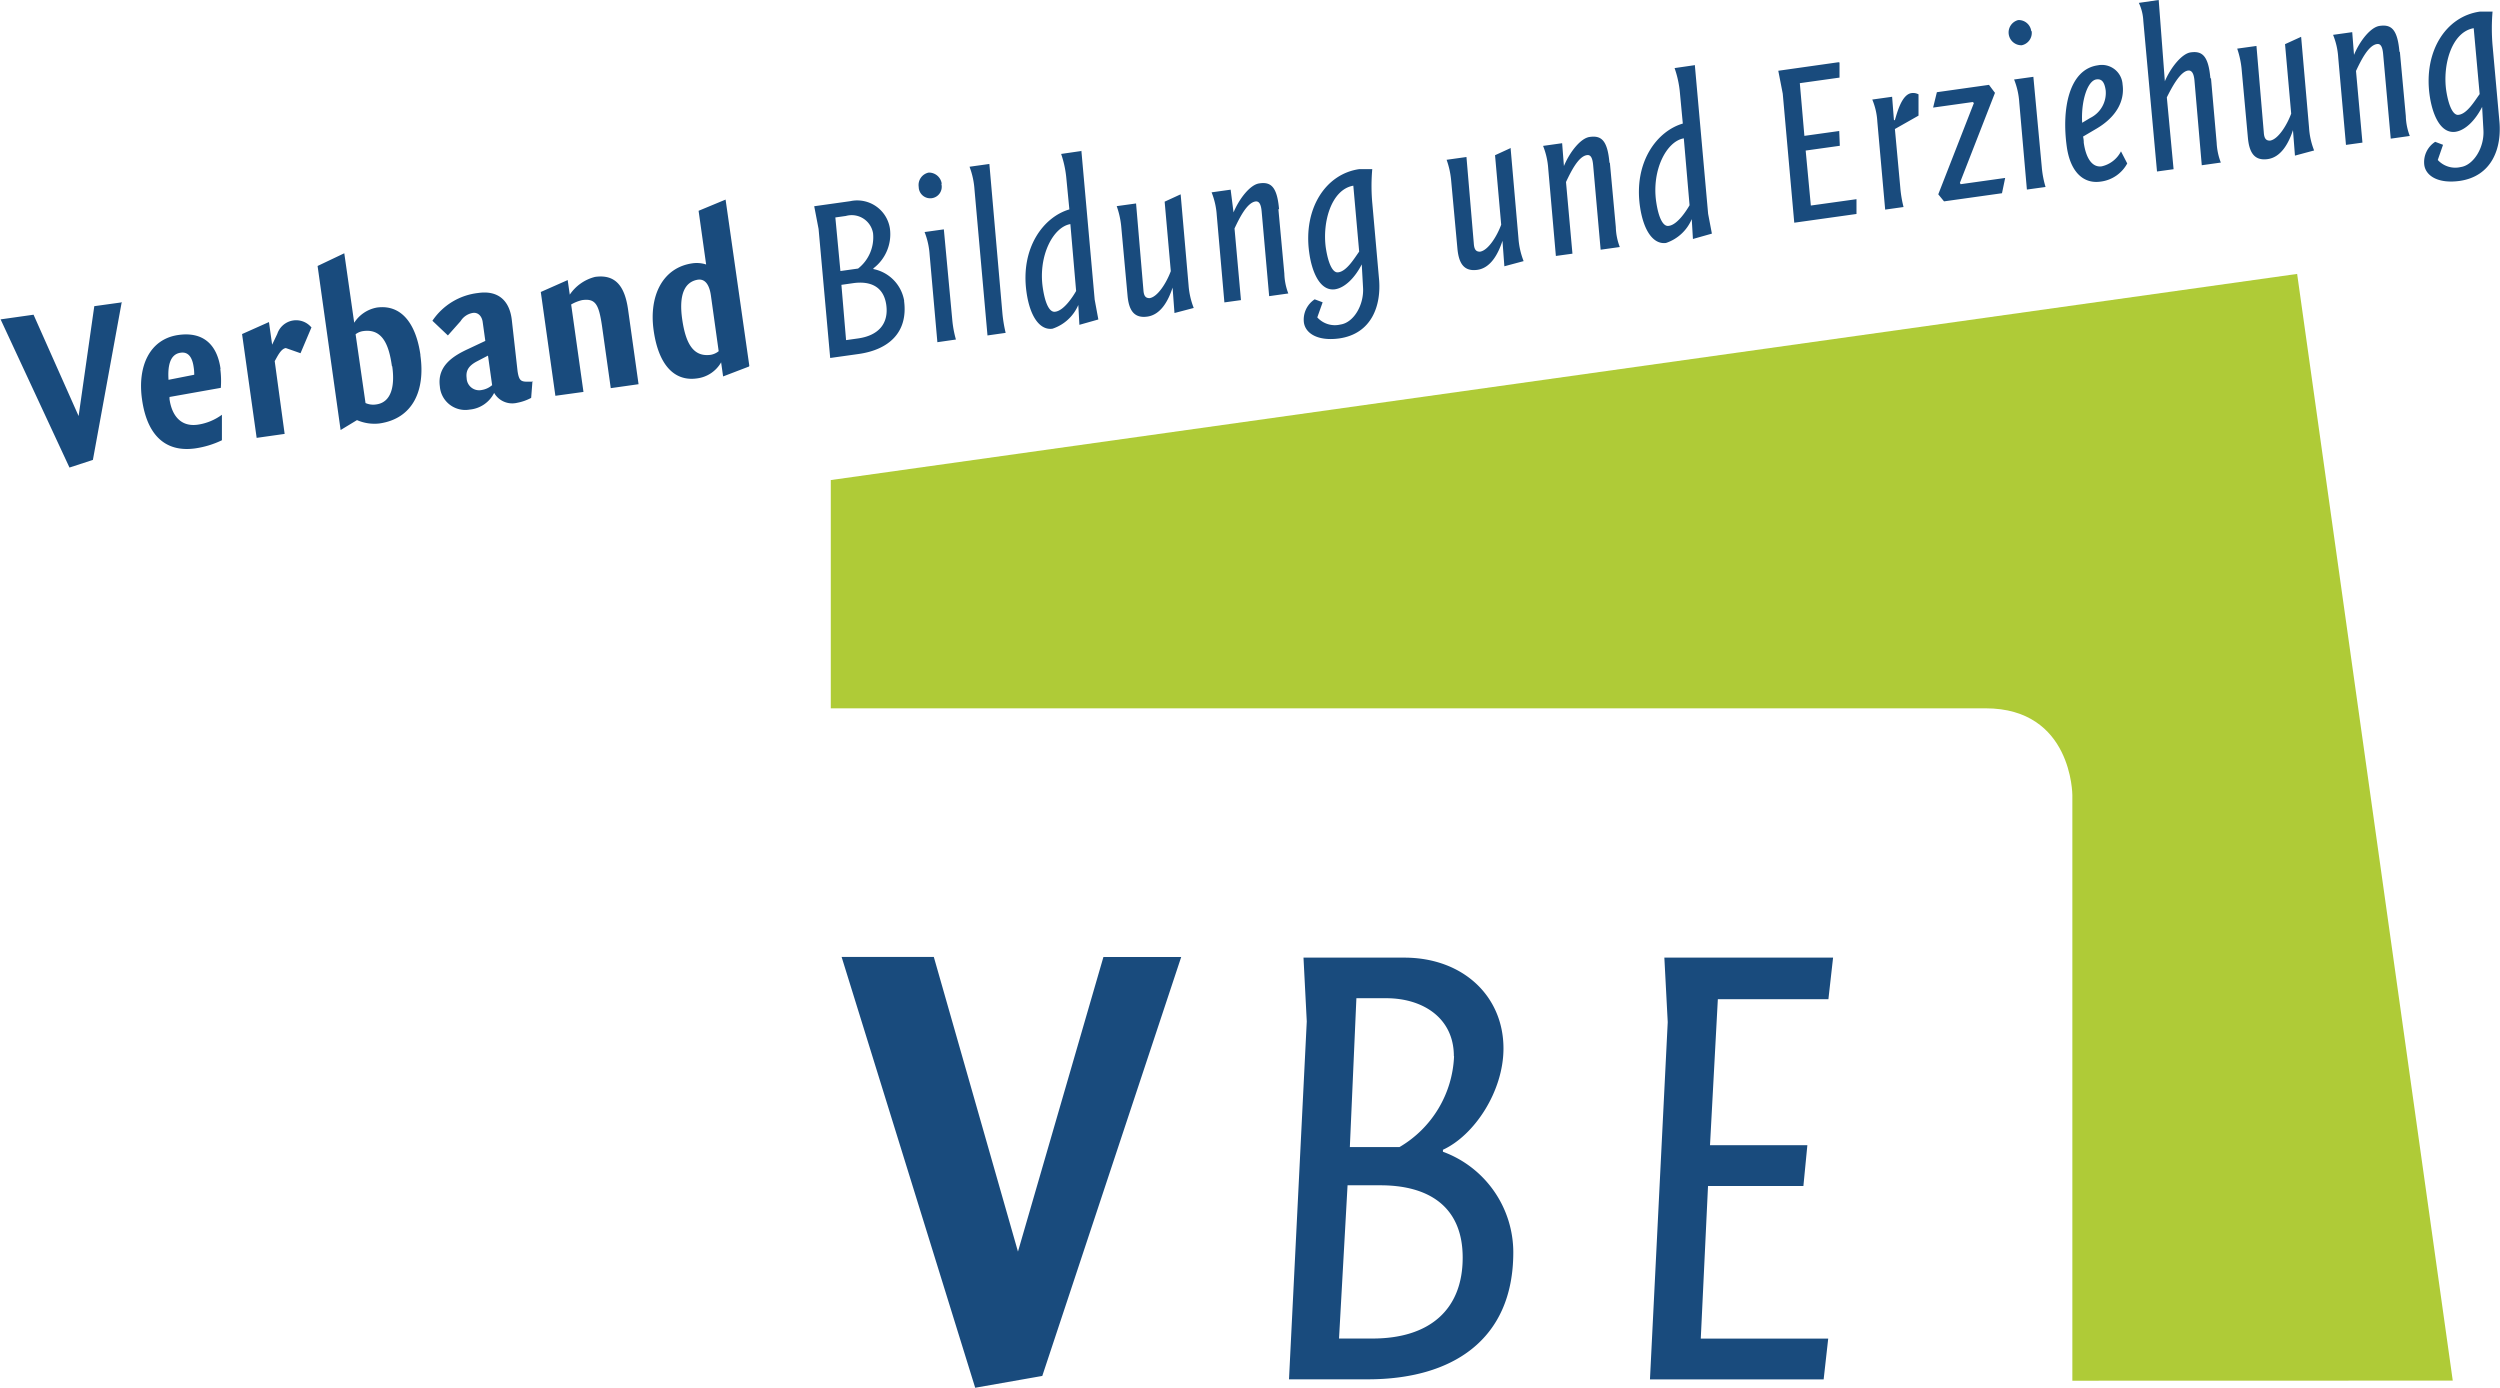
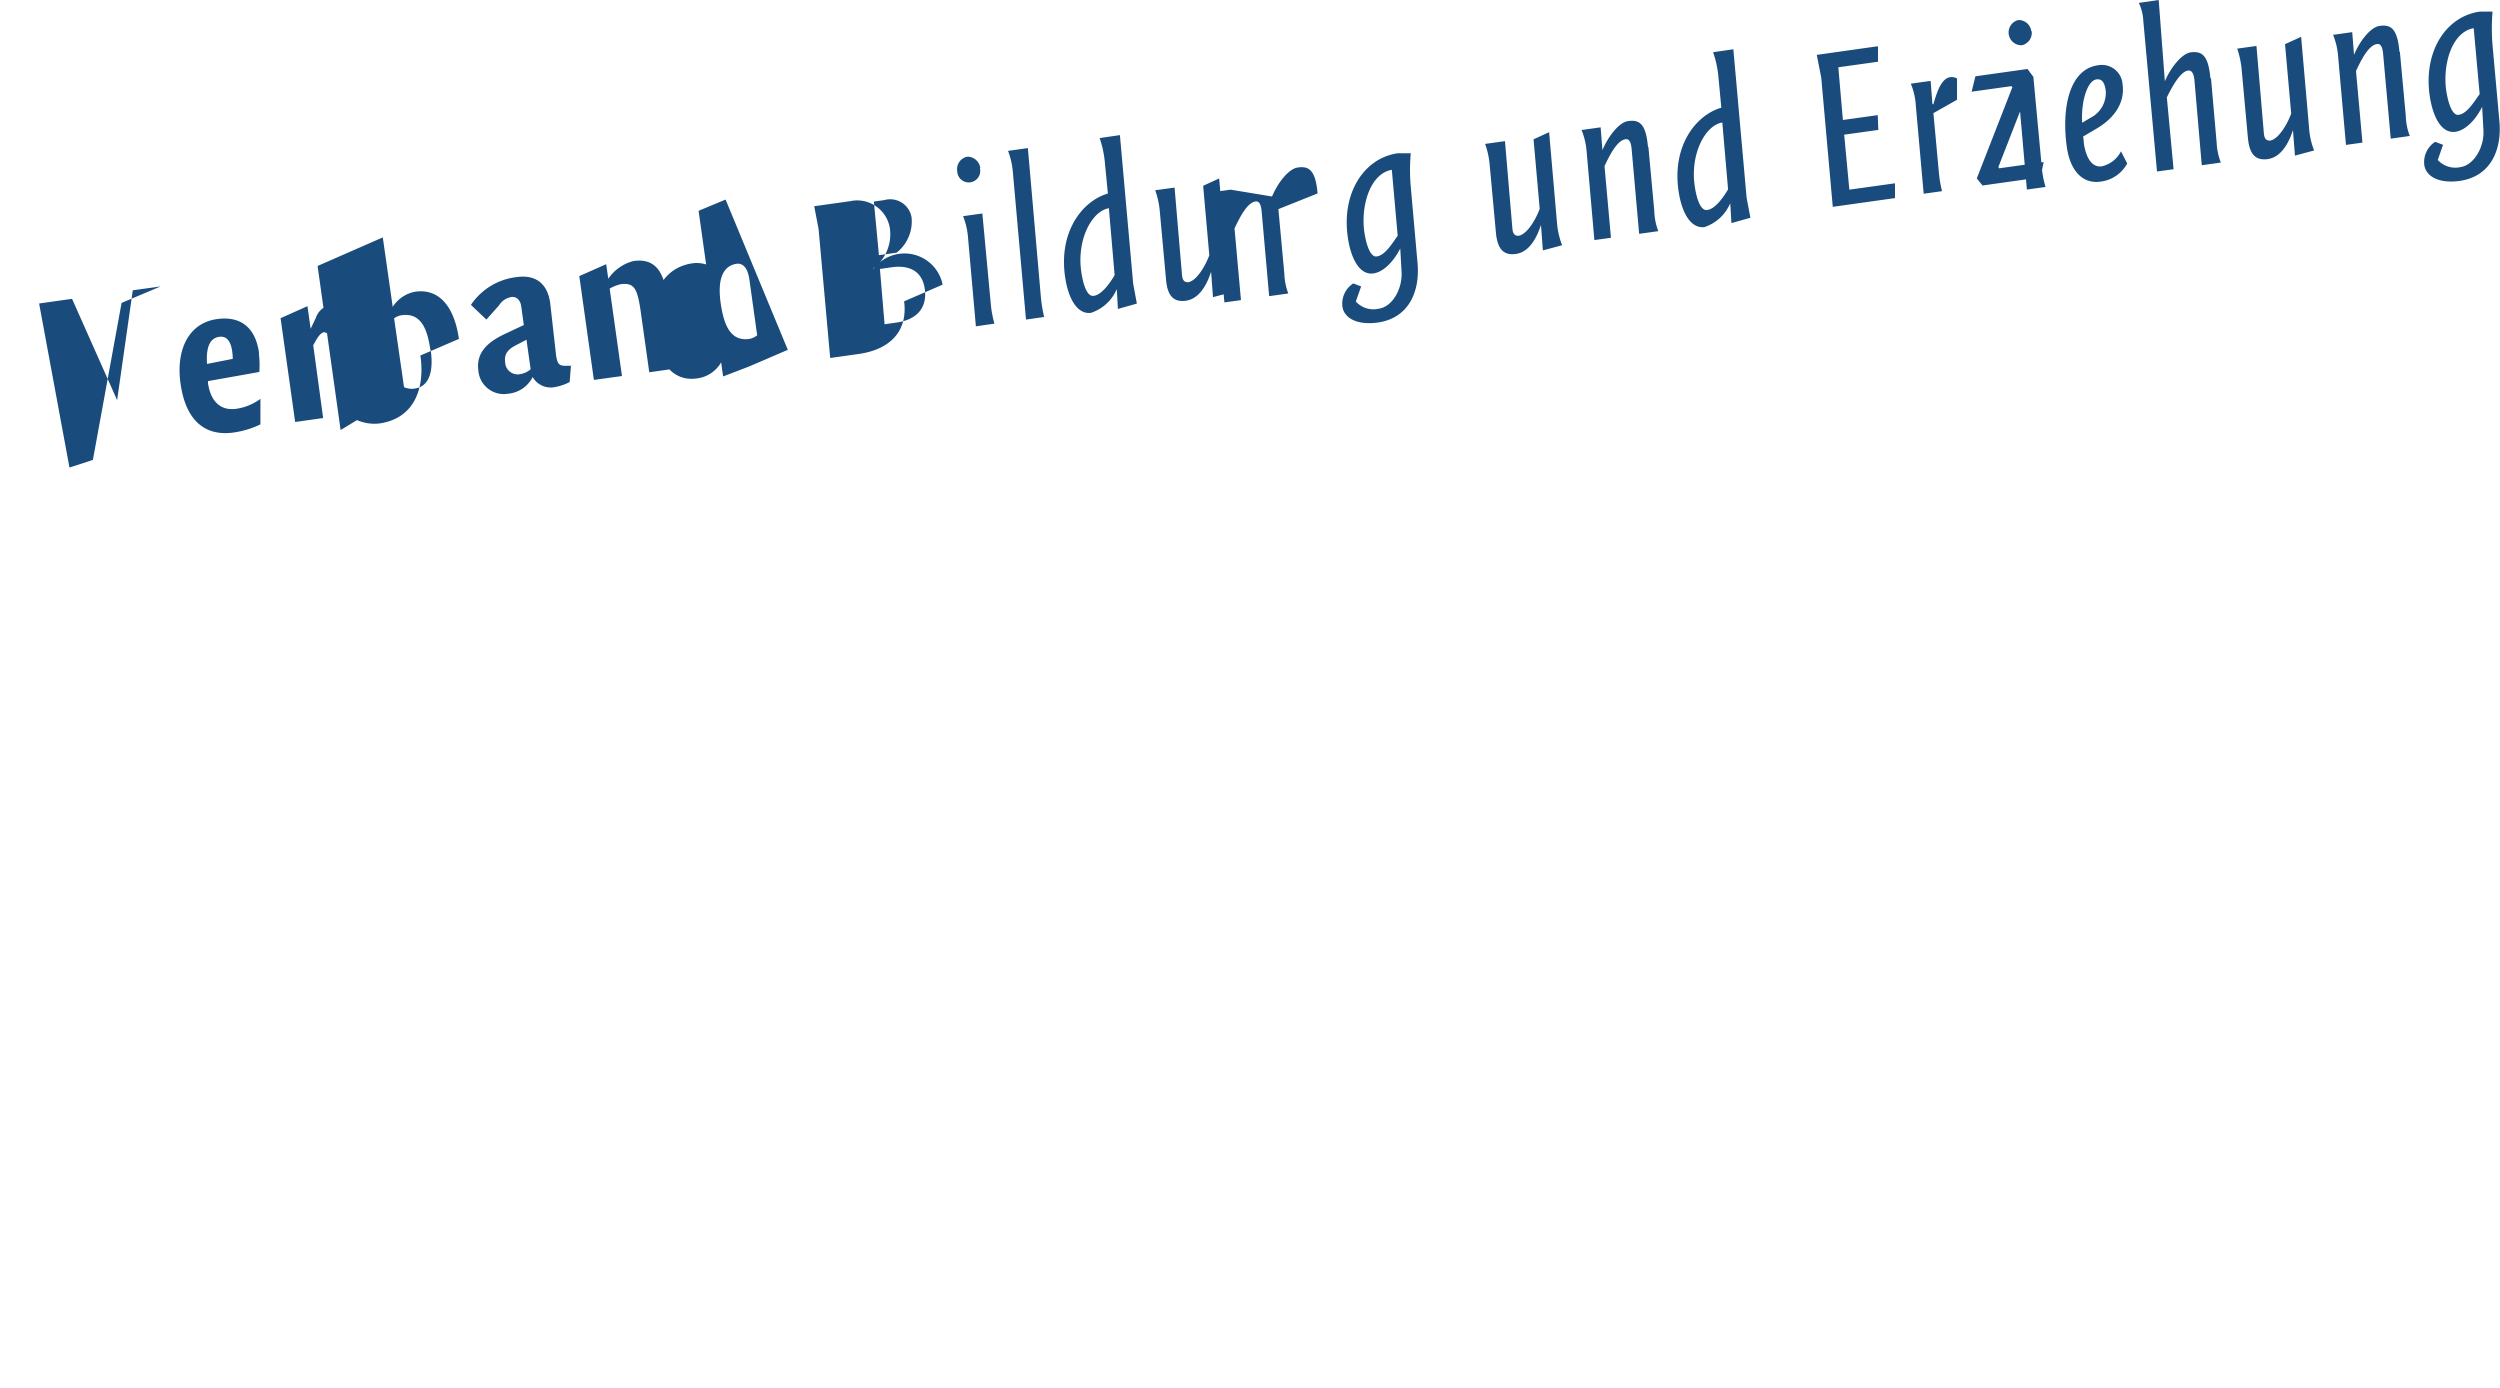
<svg xmlns="http://www.w3.org/2000/svg" id="Ebene_1" data-name="Ebene 1" viewBox="0 0 251.9 139.84">
  <defs>
    <style>
      .cls-1 {
        fill: #afcb37;
      }

      .cls-2 {
        fill: #194b7d;
      }
    </style>
  </defs>
  <g>
-     <path class="cls-1" d="M418.14,490,402.46,378.49,254.71,399.26v23H371.06c8.75,0,8.75,8.75,8.75,8.75v59Z" transform="translate(-171 -350.89)" />
-     <path class="cls-2" d="M355.7,447.38h-17l.34,6.5-1.79,36h17.5l.46-4.11H342.37l.73-15.38h9.61l.4-4.11H343.3l.79-14.71h11.14l.47-4.18Zm-38.19,9.94a11.12,11.12,0,0,1-5.5,9.15h-5l.66-15h3c3.71,0,6.82,2,6.82,5.83Zm.87,20.29c0,5.23-3.32,8.15-9.09,8.15h-3.37l.86-15.44h3.31c4.84,0,8.29,2.12,8.29,7.29Zm5.1-.53a10.81,10.81,0,0,0-7.09-10.14v-.2c3.18-1.46,6.1-5.9,6.1-10.21,0-5.3-4.11-9.15-10-9.15H302.34l.33,6.43-1.79,36.06h7.95c8.42,0,14.65-3.91,14.65-12.79ZM290,447.32h-7.82L273.57,477l-8.48-29.69H255.8l13.46,43.41,6.76-1.19,14-42.22Z" transform="translate(-171 -350.89)" />
-     <path class="cls-2" d="M420.25,353.73l.6,6.64c-.51.7-1.27,2-2.13,2.09-.54.08-1-.89-1.24-2.46-.37-2.63.57-5.89,2.77-6.27Zm1.92-1.67c-.43,0-.92,0-1.3,0-3.42.48-5.68,4-5.06,8.43.26,1.85,1.05,3.89,2.6,3.68,1-.15,2-1.15,2.69-2.51l.13,2.33c.11,1.77-1,3.54-2.28,3.73a2.39,2.39,0,0,1-2.32-.71l.53-1.53-.79-.3a2.43,2.43,0,0,0-1.1,2.33c.16,1.14,1.45,1.9,3.56,1.61,3.23-.46,4.29-3.27,4-6.11l-.68-7.55a20.11,20.11,0,0,1,0-3.41Zm-9.4,4.06c-.2-2.3-.83-2.79-2-2.62-.9.12-2,1.51-2.58,2.92l-.18-2.29-1.93.27a7.22,7.22,0,0,1,.52,2.3l.78,8.79,1.66-.23-.65-7.22c.5-1.06,1.25-2.59,2.11-2.71.38-.06.57.28.63,1.07l.76,8.46,1.92-.27a6,6,0,0,1-.4-2l-.6-6.49Zm-9.91-1.52-1.62.74.62,7c-.42,1.14-1.31,2.6-2.14,2.72-.38,0-.58-.19-.62-.83l-.74-8.71-1.94.27a9.1,9.1,0,0,1,.44,2l.64,7c.14,1.5.67,2.32,2,2.13s2.1-1.57,2.54-2.92l.2,2.57,1.93-.52a7.49,7.49,0,0,1-.51-2.3l-.79-9.06Zm-9.14,4.19c-.2-2.29-.83-2.79-2-2.62-.88.13-2,1.52-2.59,2.91l-.62-8.19-2,.29a4.74,4.74,0,0,1,.45,1.82l1.38,15.17,1.67-.23-.68-7.24c.5-1,1.33-2.58,2.13-2.7.38-.05.6.28.66,1.07l.73,8.47,1.92-.27a6.37,6.37,0,0,1-.42-2l-.57-6.5ZM383.17,360a2.81,2.81,0,0,1-1.57,2.78l-.8.48c-.13-2.11.51-4.24,1.44-4.37.52-.07.81.25.93,1.11Zm1.7-.61a2.09,2.09,0,0,0-2.49-1.92c-2.92.41-3.66,4.41-3.13,8.21.35,2.49,1.64,3.76,3.4,3.51a3.54,3.54,0,0,0,2.69-1.83l-.63-1.22a2.89,2.89,0,0,1-1.94,1.51c-1,.14-1.6-.89-1.81-2.38,0-.1,0-.31-.07-.62l1.41-.83c2-1.2,2.8-2.81,2.57-4.43Zm-9.2-5.36a1.28,1.28,0,0,0-1.31-1.12,1.29,1.29,0,0,0,.35,2.54,1.27,1.27,0,0,0,1-1.42Zm.21,4.6-1.94.27a7.46,7.46,0,0,1,.52,2.3l.77,8.79,1.88-.26a9.81,9.81,0,0,1-.38-2l-.85-9.12ZM372,360.23l-.59-.79-5.25.74-.38,1.55,4-.56.11.1-3.59,9.2.58.71,5.84-.82.32-1.54-4.49.63-.07-.14,3.54-9.08Zm-7.67.18a1.11,1.11,0,0,0-.72-.14c-1,.13-1.46,2-1.69,2.75l-.09-.06-.18-2.32-2,.28a6.7,6.7,0,0,1,.51,2.23l.79,8.86,1.85-.26a12,12,0,0,1-.33-2l-.54-5.86,2.38-1.35v-2.15Zm-8.08-3.25-6.07.86.45,2.31,1.16,13,6.27-.88,0-1.49-4.6.64-.52-5.54,3.44-.48-.06-1.49-3.51.49-.46-5.31,4-.56,0-1.52Zm-15.59,7.67.58,6.74c-.27.47-1.22,2-2.12,2.08-.52.08-1-.73-1.25-2.48-.44-3.18,1.06-6.05,2.79-6.34Zm1.07-7.37-2,.29a10.27,10.27,0,0,1,.52,2.3l.31,3.29c-2.58.75-4.95,3.84-4.32,8.33.36,2.51,1.37,3.87,2.63,3.7a4.3,4.3,0,0,0,2.59-2.4l.12,2,1.91-.54-.38-2-1.34-15Zm-8.56,9.84c-.2-2.29-.83-2.78-2-2.61-.9.12-2,1.51-2.59,2.93l-.18-2.3-1.92.27a7.5,7.5,0,0,1,.52,2.3l.77,8.79,1.67-.23-.65-7.22c.5-1.06,1.25-2.59,2.11-2.71.38-.06.57.28.63,1.07l.75,8.46,1.93-.27a6,6,0,0,1-.4-2l-.6-6.5Zm-9.92-1.51-1.61.74.62,7c-.42,1.15-1.31,2.6-2.14,2.72-.38,0-.58-.19-.62-.83l-.74-8.71-2,.28a8.35,8.35,0,0,1,.45,2l.64,6.95c.14,1.5.66,2.32,2,2.14s2.1-1.58,2.54-2.93l.19,2.57,1.94-.52a7.8,7.8,0,0,1-.52-2.3l-.79-9.06Zm-15.89,3.81.59,6.64c-.5.7-1.27,2-2.12,2.09-.55.08-1-.89-1.24-2.46-.37-2.63.57-5.89,2.77-6.27Zm1.92-1.67c-.44,0-.93,0-1.31,0-3.41.48-5.68,4-5.05,8.43.25,1.85,1.05,3.89,2.59,3.68,1-.15,2-1.15,2.7-2.51l.13,2.33c.11,1.77-.95,3.54-2.28,3.73a2.39,2.39,0,0,1-2.33-.72l.54-1.52-.8-.3a2.44,2.44,0,0,0-1.09,2.33c.16,1.14,1.45,1.9,3.56,1.61,3.23-.46,4.29-3.27,4-6.11l-.67-7.55a19.13,19.13,0,0,1,0-3.41Zm-9.4,4.05c-.2-2.29-.83-2.79-2-2.61-.9.12-2,1.51-2.59,2.92L295,370l-1.92.27a7.5,7.5,0,0,1,.52,2.3l.77,8.79,1.67-.23-.65-7.22c.5-1.06,1.25-2.59,2.11-2.72.38-.05.57.29.63,1.08l.75,8.46,1.93-.27a6,6,0,0,1-.4-2l-.6-6.5Zm-9.92-1.51-1.61.74.62,7c-.42,1.14-1.31,2.6-2.14,2.72-.38,0-.58-.19-.62-.83l-.74-8.71-1.95.27a8.58,8.58,0,0,1,.45,2l.64,7c.13,1.5.66,2.32,2,2.13s2.1-1.57,2.54-2.92l.19,2.56,1.94-.51a7.8,7.8,0,0,1-.52-2.3l-.79-9.06Zm-11.11,3,.58,6.74c-.27.48-1.22,2-2.12,2.09-.53.08-1-.73-1.25-2.49-.44-3.17,1.06-6.05,2.79-6.34Zm1.07-7.36-2,.29a10.63,10.63,0,0,1,.51,2.3l.32,3.29c-2.58.75-4.95,3.84-4.32,8.33.35,2.51,1.37,3.87,2.62,3.69a4.3,4.3,0,0,0,2.6-2.39l.11,2,1.91-.54-.37-2-1.34-15Zm-9.23,1.3-2,.28a8,8,0,0,1,.5,2.3l1.31,14.7,1.83-.26a14,14,0,0,1-.33-2l-1.31-15Zm-4.8,2a1.3,1.3,0,0,0-1.32-1.13,1.28,1.28,0,0,0-1,1.45,1.16,1.16,0,1,0,2.28-.32Zm.21,4.59-1.94.27a7.52,7.52,0,0,1,.51,2.3l.78,8.8,1.87-.27a10.64,10.64,0,0,1-.37-2l-.85-9.12Zm-7.13.4a4,4,0,0,1-1.51,3.55l-1.78.25-.51-5.4,1.06-.15a2.18,2.18,0,0,1,2.74,1.75Zm1.33,7.21c.26,1.88-.78,3.09-2.84,3.38l-1.21.17-.47-5.57,1.19-.17c1.73-.24,3.07.34,3.33,2.19Zm1.8-.44A3.92,3.92,0,0,0,259,378v-.07a4.32,4.32,0,0,0,1.67-4,3.33,3.33,0,0,0-4-2.77l-3.63.51.44,2.29,1.17,13,2.85-.4c3-.42,5-2.13,4.6-5.31Zm-18.69,5.11a1.76,1.76,0,0,1-.79.36c-1.69.23-2.51-1-2.88-3.57s.29-3.79,1.58-4c.66-.09,1.14.4,1.31,1.59l.78,5.59Zm3.09,1.46L244.11,371l-2.72,1.13.76,5.41a3.07,3.07,0,0,0-1.37-.12c-3,.42-4.41,3.26-3.92,6.75s2.08,5.17,4.36,4.85a3.26,3.26,0,0,0,2.44-1.62l.2,1.42,2.61-1Zm-11.16,1.86-1.06-7.55c-.33-2.3-1.25-3.55-3.32-3.26a4.35,4.35,0,0,0-2.55,1.79l-.21-1.47-2.71,1.2,1.47,10.46,2.83-.39-1.24-8.81a4,4,0,0,1,1.1-.44c1.35-.19,1.68.42,2,2.55l.89,6.32,2.82-.4Zm-14.77.11a2.08,2.08,0,0,1-1,.47,1.26,1.26,0,0,1-1.55-1.19c-.09-.69.13-1.2,1-1.67l1.15-.6.42,3Zm4.16-.36h-.58c-.67,0-.86-.13-1-1.06l-.58-5.16c-.23-2-1.42-3-3.38-2.72a6.42,6.42,0,0,0-4.62,2.8l1.56,1.48,1.28-1.44a1.79,1.79,0,0,1,1.23-.83c.55-.08.93.35,1,.95l.26,1.87-1.7.8c-1.5.69-3.17,1.7-2.88,3.79a2.57,2.57,0,0,0,3,2.33,3.07,3.07,0,0,0,2.47-1.68,2.1,2.1,0,0,0,2.3,1,4.89,4.89,0,0,0,1.43-.5l.13-1.68Zm-14.21-1.56c.28,1.94-.06,3.64-1.61,3.85a1.89,1.89,0,0,1-1.08-.14l-1-6.93a1.6,1.6,0,0,1,.77-.32c2-.28,2.61,1.52,2.89,3.54Zm2.84-1.15c-.41-2.92-1.78-5.12-4.39-4.76a3.44,3.44,0,0,0-2.28,1.53l-1-7L203,377.69l2.32,16.53,1.65-1a4.41,4.41,0,0,0,2.25.34c3.39-.48,4.64-3.34,4.14-6.85Zm-11-2.78a2,2,0,0,0-3.42.67l-.52,1.09-.32-2.28-2.71,1.21,1.47,10.46,2.82-.4-1-7.33c.27-.47.62-1.25,1.12-1.32l1.48.52,1.11-2.62Zm-11.85,4a4.54,4.54,0,0,1,.06.79l-2.59.51c-.08-1.24.07-2.57,1.22-2.73.8-.12,1.18.51,1.31,1.43Zm2.71.18c-.35-2.47-1.78-3.74-4.23-3.4-2.94.41-4.15,3.2-3.68,6.49.49,3.52,2.28,5.37,5.36,4.94a9.28,9.28,0,0,0,2.69-.82l0-2.57a5.42,5.42,0,0,1-2.43,1c-1.85.26-2.65-1.11-2.85-2.58l0-.21,5.17-.92a9.5,9.5,0,0,0-.05-1.88Zm-9.91-6.69-2.81.39-1.58,11.07-4.54-10.21-3.32.47L178,398l2.36-.77,2.89-15.82Z" transform="translate(-171 -350.89)" />
+     <path class="cls-2" d="M420.25,353.73l.6,6.64c-.51.7-1.27,2-2.13,2.09-.54.08-1-.89-1.24-2.46-.37-2.63.57-5.89,2.77-6.27Zm1.92-1.67c-.43,0-.92,0-1.3,0-3.42.48-5.68,4-5.06,8.43.26,1.85,1.05,3.89,2.6,3.68,1-.15,2-1.15,2.69-2.51l.13,2.33c.11,1.77-1,3.54-2.28,3.73a2.39,2.39,0,0,1-2.32-.71l.53-1.53-.79-.3a2.43,2.43,0,0,0-1.1,2.33c.16,1.14,1.45,1.9,3.56,1.61,3.23-.46,4.29-3.27,4-6.11l-.68-7.55a20.11,20.11,0,0,1,0-3.41Zm-9.4,4.06c-.2-2.3-.83-2.79-2-2.62-.9.12-2,1.51-2.58,2.92l-.18-2.29-1.93.27a7.22,7.22,0,0,1,.52,2.3l.78,8.79,1.66-.23-.65-7.22c.5-1.06,1.25-2.59,2.11-2.71.38-.06.57.28.63,1.07l.76,8.46,1.92-.27a6,6,0,0,1-.4-2l-.6-6.49Zm-9.91-1.52-1.62.74.62,7c-.42,1.14-1.31,2.6-2.14,2.72-.38,0-.58-.19-.62-.83l-.74-8.71-1.94.27a9.1,9.1,0,0,1,.44,2l.64,7c.14,1.5.67,2.32,2,2.13s2.1-1.57,2.54-2.92l.2,2.57,1.93-.52a7.49,7.49,0,0,1-.51-2.3l-.79-9.06Zm-9.14,4.19c-.2-2.29-.83-2.79-2-2.62-.88.13-2,1.52-2.59,2.91l-.62-8.19-2,.29a4.74,4.74,0,0,1,.45,1.82l1.38,15.17,1.67-.23-.68-7.24c.5-1,1.33-2.58,2.13-2.7.38-.05.6.28.66,1.07l.73,8.47,1.92-.27a6.37,6.37,0,0,1-.42-2l-.57-6.5ZM383.17,360a2.81,2.81,0,0,1-1.57,2.78l-.8.48c-.13-2.11.51-4.24,1.44-4.37.52-.07.81.25.93,1.11Zm1.7-.61a2.09,2.09,0,0,0-2.49-1.92c-2.92.41-3.66,4.41-3.13,8.21.35,2.49,1.64,3.76,3.4,3.51a3.54,3.54,0,0,0,2.69-1.83l-.63-1.22a2.89,2.89,0,0,1-1.94,1.51c-1,.14-1.6-.89-1.81-2.38,0-.1,0-.31-.07-.62l1.41-.83c2-1.2,2.8-2.81,2.57-4.43Zm-9.2-5.36a1.28,1.28,0,0,0-1.31-1.12,1.29,1.29,0,0,0,.35,2.54,1.27,1.27,0,0,0,1-1.42Zm.21,4.6-1.94.27a7.46,7.46,0,0,1,.52,2.3l.77,8.79,1.88-.26a9.81,9.81,0,0,1-.38-2l-.85-9.12Zl-.59-.79-5.25.74-.38,1.55,4-.56.11.1-3.59,9.2.58.71,5.84-.82.32-1.54-4.49.63-.07-.14,3.54-9.08Zm-7.67.18a1.11,1.11,0,0,0-.72-.14c-1,.13-1.46,2-1.69,2.75l-.09-.06-.18-2.32-2,.28a6.7,6.7,0,0,1,.51,2.23l.79,8.86,1.85-.26a12,12,0,0,1-.33-2l-.54-5.86,2.38-1.35v-2.15Zm-8.08-3.25-6.07.86.45,2.31,1.16,13,6.27-.88,0-1.49-4.6.64-.52-5.54,3.44-.48-.06-1.49-3.51.49-.46-5.31,4-.56,0-1.52Zm-15.59,7.67.58,6.74c-.27.47-1.22,2-2.12,2.08-.52.08-1-.73-1.25-2.48-.44-3.18,1.06-6.05,2.79-6.34Zm1.07-7.37-2,.29a10.27,10.27,0,0,1,.52,2.3l.31,3.29c-2.58.75-4.95,3.84-4.32,8.33.36,2.51,1.37,3.87,2.63,3.7a4.3,4.3,0,0,0,2.59-2.4l.12,2,1.91-.54-.38-2-1.34-15Zm-8.56,9.84c-.2-2.29-.83-2.78-2-2.61-.9.12-2,1.51-2.59,2.93l-.18-2.3-1.92.27a7.5,7.5,0,0,1,.52,2.3l.77,8.79,1.67-.23-.65-7.22c.5-1.06,1.25-2.59,2.11-2.71.38-.06.57.28.63,1.07l.75,8.46,1.93-.27a6,6,0,0,1-.4-2l-.6-6.5Zm-9.92-1.51-1.61.74.62,7c-.42,1.15-1.31,2.6-2.14,2.72-.38,0-.58-.19-.62-.83l-.74-8.71-2,.28a8.35,8.35,0,0,1,.45,2l.64,6.95c.14,1.5.66,2.32,2,2.14s2.1-1.58,2.54-2.93l.19,2.57,1.94-.52a7.8,7.8,0,0,1-.52-2.3l-.79-9.06Zm-15.89,3.81.59,6.64c-.5.7-1.27,2-2.12,2.09-.55.08-1-.89-1.24-2.46-.37-2.63.57-5.89,2.77-6.27Zm1.92-1.67c-.44,0-.93,0-1.31,0-3.41.48-5.68,4-5.05,8.43.25,1.85,1.05,3.89,2.59,3.68,1-.15,2-1.15,2.7-2.51l.13,2.33c.11,1.77-.95,3.54-2.28,3.73a2.39,2.39,0,0,1-2.33-.72l.54-1.52-.8-.3a2.44,2.44,0,0,0-1.09,2.33c.16,1.14,1.45,1.9,3.56,1.61,3.23-.46,4.29-3.27,4-6.11l-.67-7.55a19.13,19.13,0,0,1,0-3.41Zm-9.4,4.05c-.2-2.29-.83-2.79-2-2.61-.9.12-2,1.51-2.59,2.92L295,370l-1.92.27a7.5,7.5,0,0,1,.52,2.3l.77,8.79,1.67-.23-.65-7.22c.5-1.06,1.25-2.59,2.11-2.72.38-.05.57.29.63,1.08l.75,8.46,1.93-.27a6,6,0,0,1-.4-2l-.6-6.5Zm-9.92-1.51-1.61.74.62,7c-.42,1.14-1.31,2.6-2.14,2.72-.38,0-.58-.19-.62-.83l-.74-8.71-1.95.27a8.58,8.58,0,0,1,.45,2l.64,7c.13,1.5.66,2.32,2,2.13s2.1-1.57,2.54-2.92l.19,2.56,1.94-.51a7.8,7.8,0,0,1-.52-2.3l-.79-9.06Zm-11.11,3,.58,6.74c-.27.48-1.22,2-2.12,2.09-.53.08-1-.73-1.25-2.49-.44-3.17,1.06-6.05,2.79-6.34Zm1.07-7.36-2,.29a10.63,10.63,0,0,1,.51,2.3l.32,3.29c-2.58.75-4.95,3.84-4.32,8.33.35,2.51,1.37,3.87,2.62,3.69a4.3,4.3,0,0,0,2.6-2.39l.11,2,1.91-.54-.37-2-1.34-15Zm-9.23,1.3-2,.28a8,8,0,0,1,.5,2.3l1.31,14.7,1.83-.26a14,14,0,0,1-.33-2l-1.31-15Zm-4.8,2a1.3,1.3,0,0,0-1.32-1.13,1.28,1.28,0,0,0-1,1.45,1.16,1.16,0,1,0,2.28-.32Zm.21,4.59-1.94.27a7.52,7.52,0,0,1,.51,2.3l.78,8.8,1.87-.27a10.64,10.64,0,0,1-.37-2l-.85-9.12Zm-7.13.4a4,4,0,0,1-1.51,3.55l-1.78.25-.51-5.4,1.06-.15a2.18,2.18,0,0,1,2.74,1.75Zm1.33,7.21c.26,1.88-.78,3.09-2.84,3.38l-1.21.17-.47-5.57,1.19-.17c1.73-.24,3.07.34,3.33,2.19Zm1.8-.44A3.92,3.92,0,0,0,259,378v-.07a4.32,4.32,0,0,0,1.67-4,3.33,3.33,0,0,0-4-2.77l-3.63.51.44,2.29,1.17,13,2.85-.4c3-.42,5-2.13,4.6-5.31Zm-18.69,5.11a1.76,1.76,0,0,1-.79.36c-1.69.23-2.51-1-2.88-3.57s.29-3.79,1.58-4c.66-.09,1.14.4,1.31,1.59l.78,5.59Zm3.09,1.46L244.11,371l-2.72,1.13.76,5.41a3.07,3.07,0,0,0-1.37-.12c-3,.42-4.41,3.26-3.92,6.75s2.08,5.17,4.36,4.85a3.26,3.26,0,0,0,2.44-1.62l.2,1.42,2.61-1Zm-11.16,1.86-1.06-7.55c-.33-2.3-1.25-3.55-3.32-3.26a4.35,4.35,0,0,0-2.55,1.79l-.21-1.47-2.71,1.2,1.47,10.46,2.83-.39-1.24-8.81a4,4,0,0,1,1.1-.44c1.35-.19,1.68.42,2,2.55l.89,6.32,2.82-.4Zm-14.77.11a2.08,2.08,0,0,1-1,.47,1.26,1.26,0,0,1-1.55-1.19c-.09-.69.13-1.2,1-1.67l1.15-.6.42,3Zm4.16-.36h-.58c-.67,0-.86-.13-1-1.06l-.58-5.16c-.23-2-1.42-3-3.38-2.72a6.42,6.42,0,0,0-4.62,2.8l1.56,1.48,1.28-1.44a1.79,1.79,0,0,1,1.23-.83c.55-.08.93.35,1,.95l.26,1.87-1.7.8c-1.5.69-3.17,1.7-2.88,3.79a2.57,2.57,0,0,0,3,2.33,3.07,3.07,0,0,0,2.47-1.68,2.1,2.1,0,0,0,2.3,1,4.89,4.89,0,0,0,1.43-.5l.13-1.68Zm-14.21-1.56c.28,1.94-.06,3.64-1.61,3.85a1.89,1.89,0,0,1-1.08-.14l-1-6.93a1.6,1.6,0,0,1,.77-.32c2-.28,2.61,1.52,2.89,3.54Zm2.84-1.15c-.41-2.92-1.78-5.12-4.39-4.76a3.44,3.44,0,0,0-2.28,1.53l-1-7L203,377.69l2.32,16.53,1.65-1a4.41,4.41,0,0,0,2.25.34c3.39-.48,4.64-3.34,4.14-6.85Zm-11-2.78a2,2,0,0,0-3.42.67l-.52,1.09-.32-2.28-2.71,1.21,1.47,10.46,2.82-.4-1-7.33c.27-.47.62-1.25,1.12-1.32l1.48.52,1.11-2.62Zm-11.85,4a4.54,4.54,0,0,1,.06.79l-2.59.51c-.08-1.24.07-2.57,1.22-2.73.8-.12,1.18.51,1.31,1.43Zm2.71.18c-.35-2.47-1.78-3.74-4.23-3.4-2.94.41-4.15,3.2-3.68,6.49.49,3.52,2.28,5.37,5.36,4.94a9.28,9.28,0,0,0,2.69-.82l0-2.57a5.42,5.42,0,0,1-2.43,1c-1.85.26-2.65-1.11-2.85-2.58l0-.21,5.17-.92a9.5,9.5,0,0,0-.05-1.88Zm-9.91-6.69-2.81.39-1.58,11.07-4.54-10.21-3.32.47L178,398l2.36-.77,2.89-15.82Z" transform="translate(-171 -350.89)" />
  </g>
</svg>